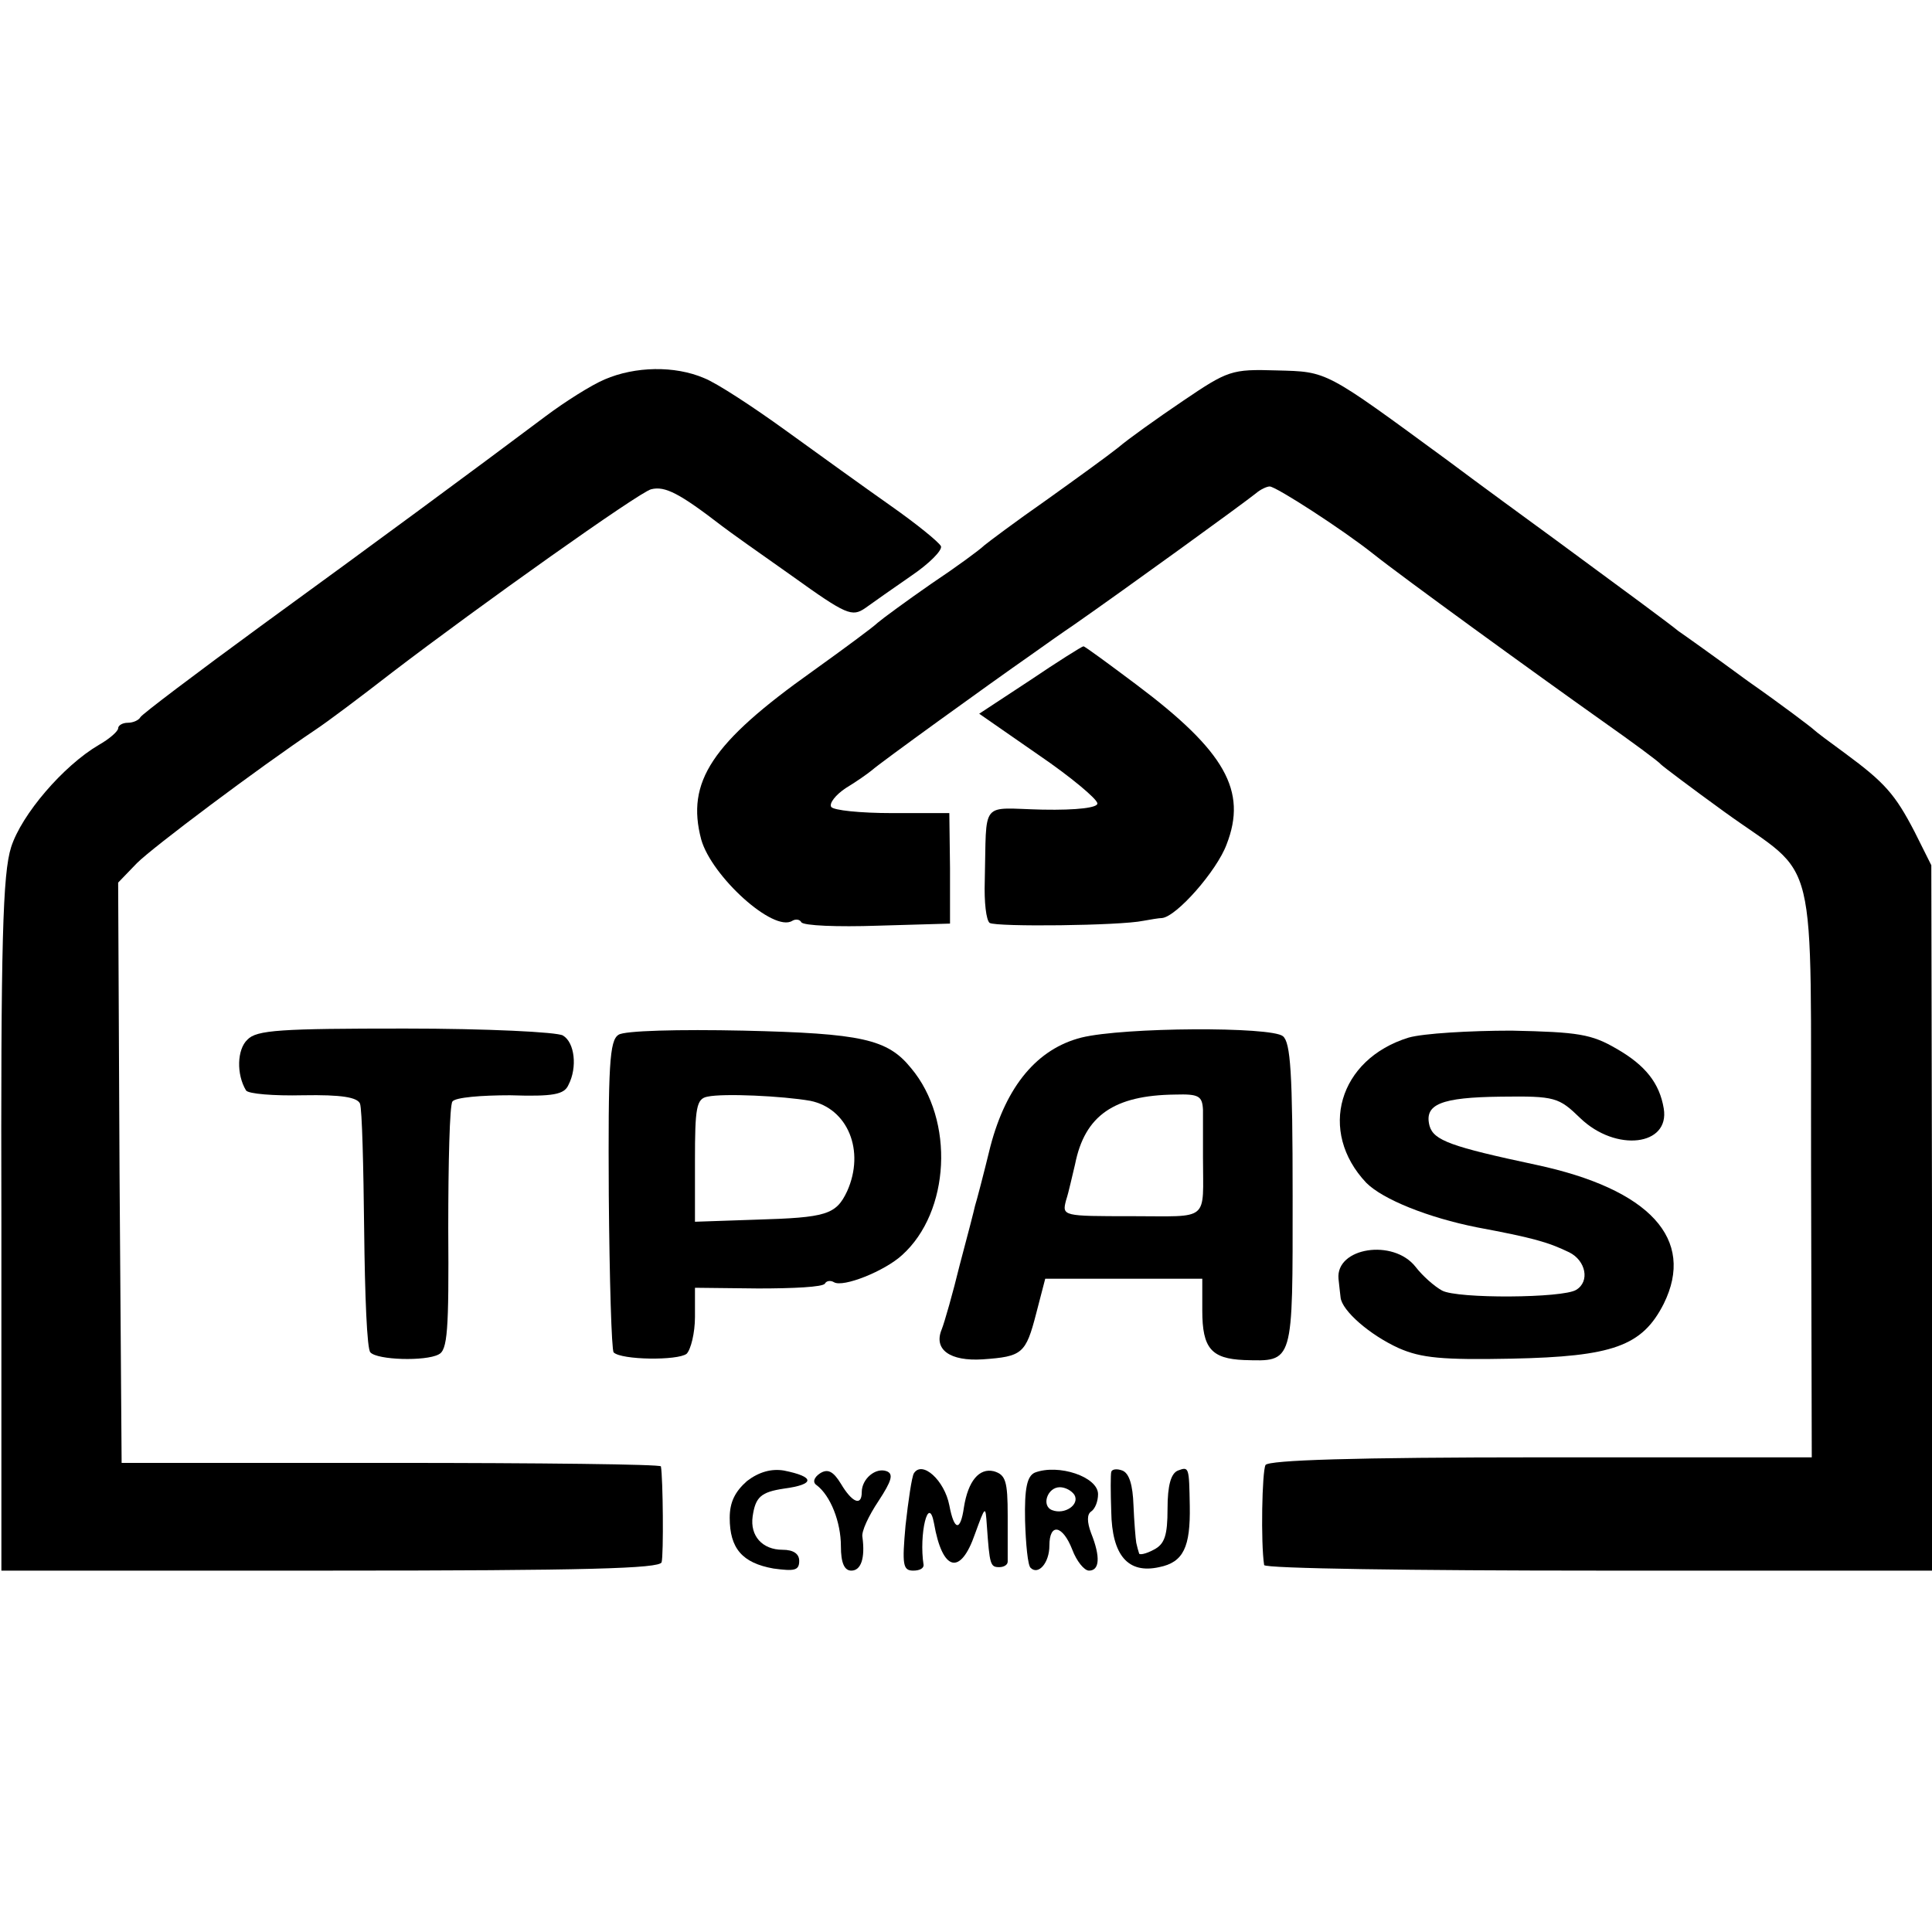
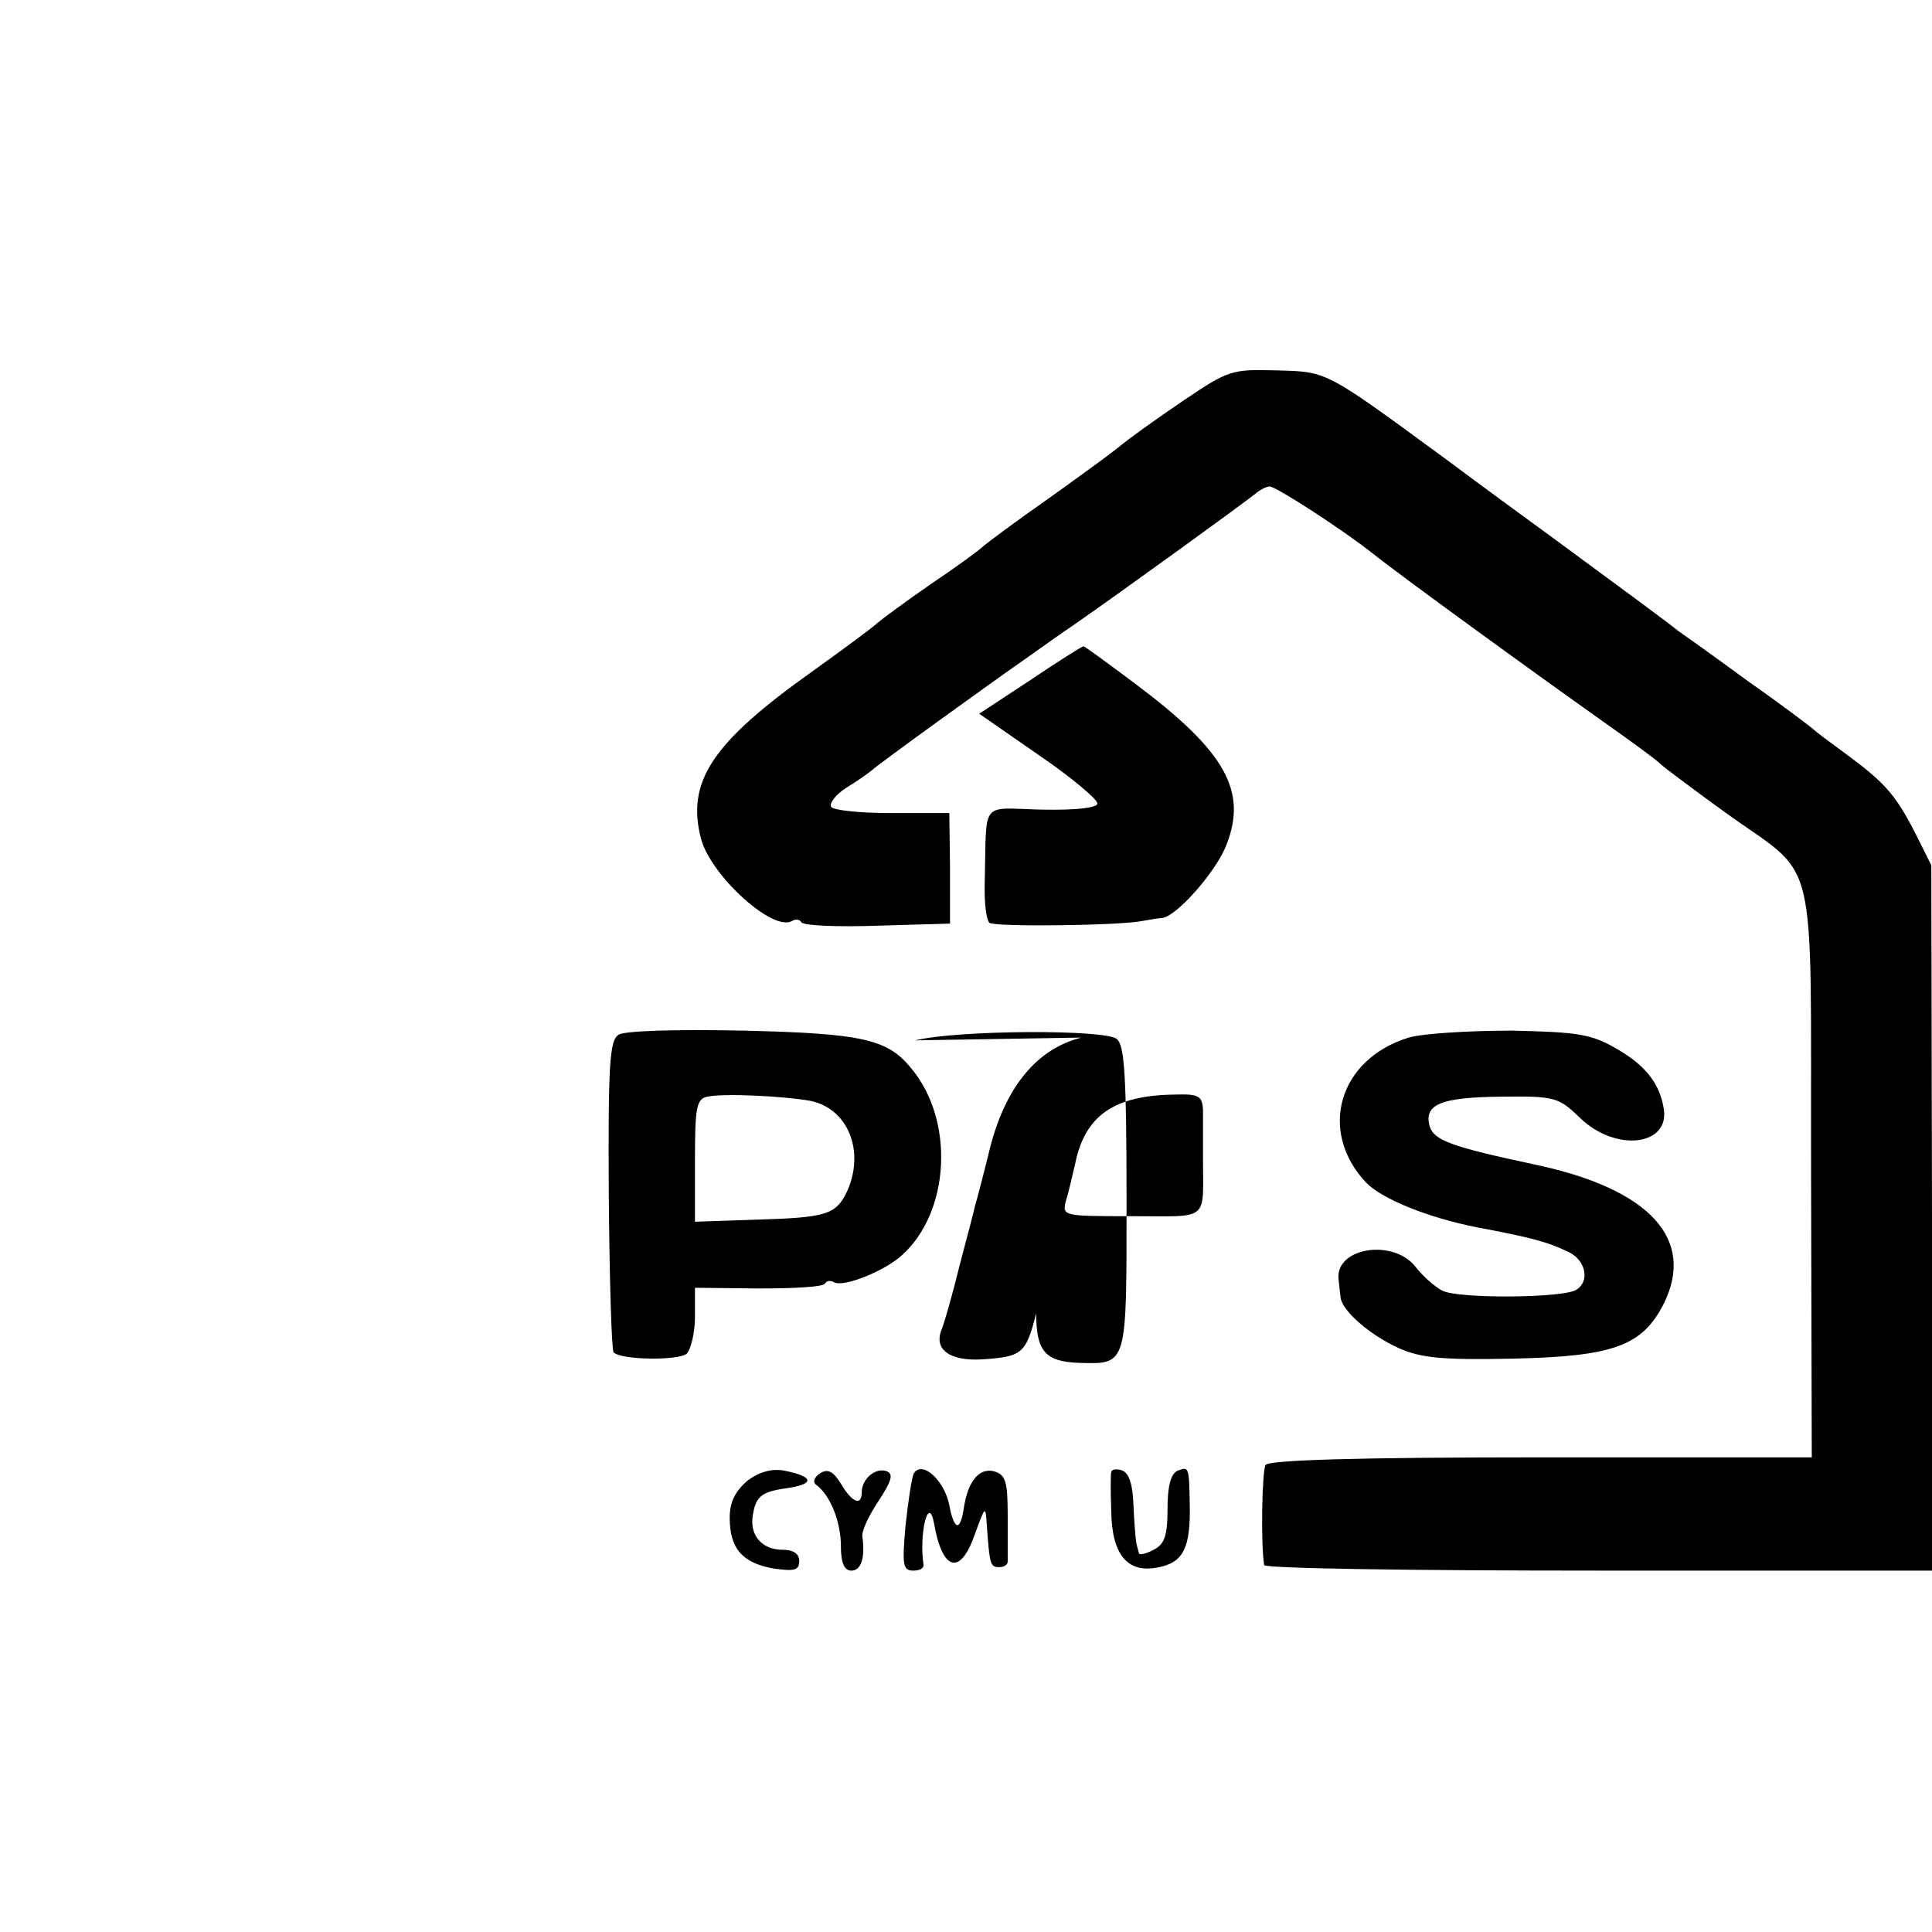
<svg xmlns="http://www.w3.org/2000/svg" version="1.0" width="278pt" height="278pt" viewBox="0 0 278 278" preserveAspectRatio="xMidYMid meet">
  <g transform="translate(0,278) scale(0.1,-0.1)" fill="#000000" stroke="none">
-     <path d="M870 2234 c-19 -8 -57 -32 -85 -53 -104 -78 -245 -182 -410 -302 -93 -68 -171 -127 -173 -131 -2 -4 -10 -8 -18 -8 -8 0 -14 -4 -14 -8 0 -4 -12 -15 -28 -24 -51 -30 -111 -100 -126 -147 -12 -38 -15 -134 -14 -543 l0 -498 473 0 c370 0 474 3 477 12 3 11 2 121 -1 138 -1 3 -175 5 -388 5 l-388 0 -3 418 -2 417 27 28 c23 23 175 137 257 192 18 12 62 45 111 83 123 94 355 259 372 263 20 5 41 -6 102 -53 9 -7 54 -39 101 -72 78 -56 86 -59 105 -46 11 8 41 29 67 47 25 17 44 36 42 42 -3 6 -35 32 -72 58 -37 26 -105 75 -152 109 -47 34 -99 68 -117 75 -42 18 -99 17 -143 -2z" />
    <path d="M1702 2203 c-37 -25 -79 -55 -93 -67 -15 -12 -62 -46 -104 -76 -43 -30 -83 -60 -89 -65 -6 -6 -40 -31 -76 -55 -36 -25 -70 -50 -77 -56 -6 -6 -48 -37 -94 -70 -145 -103 -182 -159 -160 -242 15 -53 104 -134 131 -117 5 3 11 2 13 -2 3 -5 52 -7 110 -5 l104 3 0 80 -1 79 -82 0 c-46 0 -85 4 -88 9 -3 5 6 17 21 27 15 9 32 21 38 26 11 10 166 122 229 166 21 15 48 34 60 42 76 53 243 174 263 190 7 6 16 10 20 10 9 0 105 -62 149 -97 40 -32 233 -172 329 -240 44 -31 82 -59 85 -63 3 -3 44 -34 91 -68 138 -100 124 -41 125 -517 l1 -412 -390 0 c-269 0 -391 -4 -396 -11 -5 -9 -7 -112 -2 -144 1 -5 217 -8 481 -8 l480 0 0 508 -1 507 -24 48 c-28 54 -43 71 -100 113 -22 16 -42 31 -45 34 -3 3 -45 35 -95 70 -49 36 -94 68 -100 72 -12 10 -73 55 -175 130 -41 30 -111 81 -155 114 -180 132 -174 129 -248 131 -65 2 -70 0 -135 -44z" />
    <path d="M1482 1801 l-73 -48 85 -59 c47 -32 85 -64 85 -70 1 -6 -28 -10 -79 -9 -91 2 -80 16 -83 -103 -1 -30 2 -56 7 -60 10 -6 188 -4 221 3 11 2 23 4 27 4 21 2 79 68 93 106 30 77 -2 134 -130 230 -40 30 -74 55 -76 55 -2 0 -37 -22 -77 -49z" />
-     <path d="M356 1284 c-15 -14 -16 -50 -2 -73 3 -5 40 -8 82 -7 56 1 78 -3 82 -12 3 -8 5 -90 6 -182 1 -93 4 -172 9 -176 10 -11 79 -13 98 -3 13 6 15 34 14 181 0 95 2 178 6 183 4 6 42 9 83 9 62 -2 78 1 84 15 13 25 9 61 -8 71 -8 5 -110 10 -227 10 -179 0 -214 -2 -227 -16z" />
    <path d="M890 1291 c-13 -8 -15 -44 -14 -231 1 -121 4 -223 7 -226 11 -11 92 -12 105 -2 6 6 12 30 12 53 l0 42 91 -1 c50 0 93 2 96 7 2 4 8 5 13 2 13 -8 73 16 98 39 69 62 76 194 13 269 -34 42 -71 50 -241 54 -93 2 -172 0 -180 -6z m276 -95 c54 -11 79 -72 53 -130 -16 -34 -30 -38 -131 -41 l-88 -3 0 88 c0 76 2 89 18 92 23 5 108 1 148 -6z" />
-     <path d="M1556 1287 c-63 -16 -108 -69 -131 -157 -10 -41 -20 -79 -22 -85 -1 -5 -11 -44 -22 -85 -10 -41 -22 -83 -26 -93 -12 -29 12 -46 59 -43 57 4 62 8 77 66 l13 50 113 0 113 0 0 -46 c0 -54 13 -69 60 -71 72 -2 70 -7 70 236 0 178 -3 221 -14 230 -17 14 -229 13 -290 -2z m175 -104 c0 -13 0 -43 0 -68 0 -94 11 -85 -102 -85 -100 0 -101 0 -95 23 4 12 9 36 13 52 14 70 56 99 144 100 34 1 39 -2 40 -22z" />
+     <path d="M1556 1287 c-63 -16 -108 -69 -131 -157 -10 -41 -20 -79 -22 -85 -1 -5 -11 -44 -22 -85 -10 -41 -22 -83 -26 -93 -12 -29 12 -46 59 -43 57 4 62 8 77 66 c0 -54 13 -69 60 -71 72 -2 70 -7 70 236 0 178 -3 221 -14 230 -17 14 -229 13 -290 -2z m175 -104 c0 -13 0 -43 0 -68 0 -94 11 -85 -102 -85 -100 0 -101 0 -95 23 4 12 9 36 13 52 14 70 56 99 144 100 34 1 39 -2 40 -22z" />
    <path d="M2027 1287 c-101 -31 -131 -135 -61 -209 24 -24 89 -50 159 -64 80 -15 102 -21 133 -36 24 -12 30 -42 10 -54 -19 -12 -171 -13 -193 -1 -11 6 -28 21 -38 34 -32 41 -115 28 -111 -17 1 -8 2 -20 3 -27 2 -19 42 -54 84 -73 32 -14 62 -17 162 -15 146 3 188 18 219 79 46 93 -20 165 -184 200 -122 26 -147 35 -153 56 -8 31 16 41 103 42 78 1 83 -1 114 -31 51 -49 129 -40 120 14 -6 36 -26 62 -68 86 -36 21 -55 24 -151 26 -60 0 -127 -4 -148 -10z" />
    <path d="M1075 649 c-17 -15 -25 -30 -25 -53 0 -44 18 -65 63 -73 30 -4 37 -3 37 11 0 10 -8 16 -24 16 -29 0 -47 20 -43 48 4 28 12 35 45 40 45 6 45 17 0 26 -18 3 -36 -2 -53 -15z" />
    <path d="M1180 660 c-9 -6 -11 -13 -5 -17 20 -15 35 -53 35 -88 0 -24 5 -35 15 -35 14 0 20 18 16 48 -2 8 9 31 23 52 19 29 22 39 12 43 -16 6 -36 -11 -36 -30 0 -21 -14 -15 -30 12 -11 18 -19 22 -30 15z" />
    <path d="M1315 660 c-3 -5 -8 -39 -12 -75 -5 -56 -4 -65 11 -65 9 0 15 3 15 8 -7 44 7 103 15 60 12 -69 38 -76 59 -15 15 41 15 41 17 12 4 -57 5 -60 18 -60 6 0 12 3 12 8 0 4 0 33 0 66 0 50 -3 59 -20 64 -21 5 -37 -14 -43 -52 -5 -35 -14 -34 -21 3 -7 36 -39 65 -51 46z" />
-     <path d="M1489 661 c-11 -5 -15 -22 -14 -69 1 -34 4 -65 8 -68 11 -11 27 7 27 32 0 33 19 30 33 -6 6 -16 17 -30 24 -30 15 0 17 19 3 54 -6 16 -6 27 0 31 6 4 10 15 10 25 0 25 -57 44 -91 31z m57 -32 c8 -14 -14 -29 -32 -22 -16 6 -7 33 11 33 8 0 17 -5 21 -11z" />
    <path d="M1599 662 c-1 -4 -1 -29 0 -57 1 -63 24 -90 69 -80 35 7 45 29 44 88 -1 56 -1 57 -17 51 -10 -4 -15 -21 -15 -55 0 -38 -4 -51 -20 -59 -11 -6 -21 -8 -21 -5 -1 3 -3 10 -4 15 -1 6 -3 30 -4 54 -1 29 -6 46 -16 50 -8 3 -15 2 -16 -2z" />
  </g>
</svg>